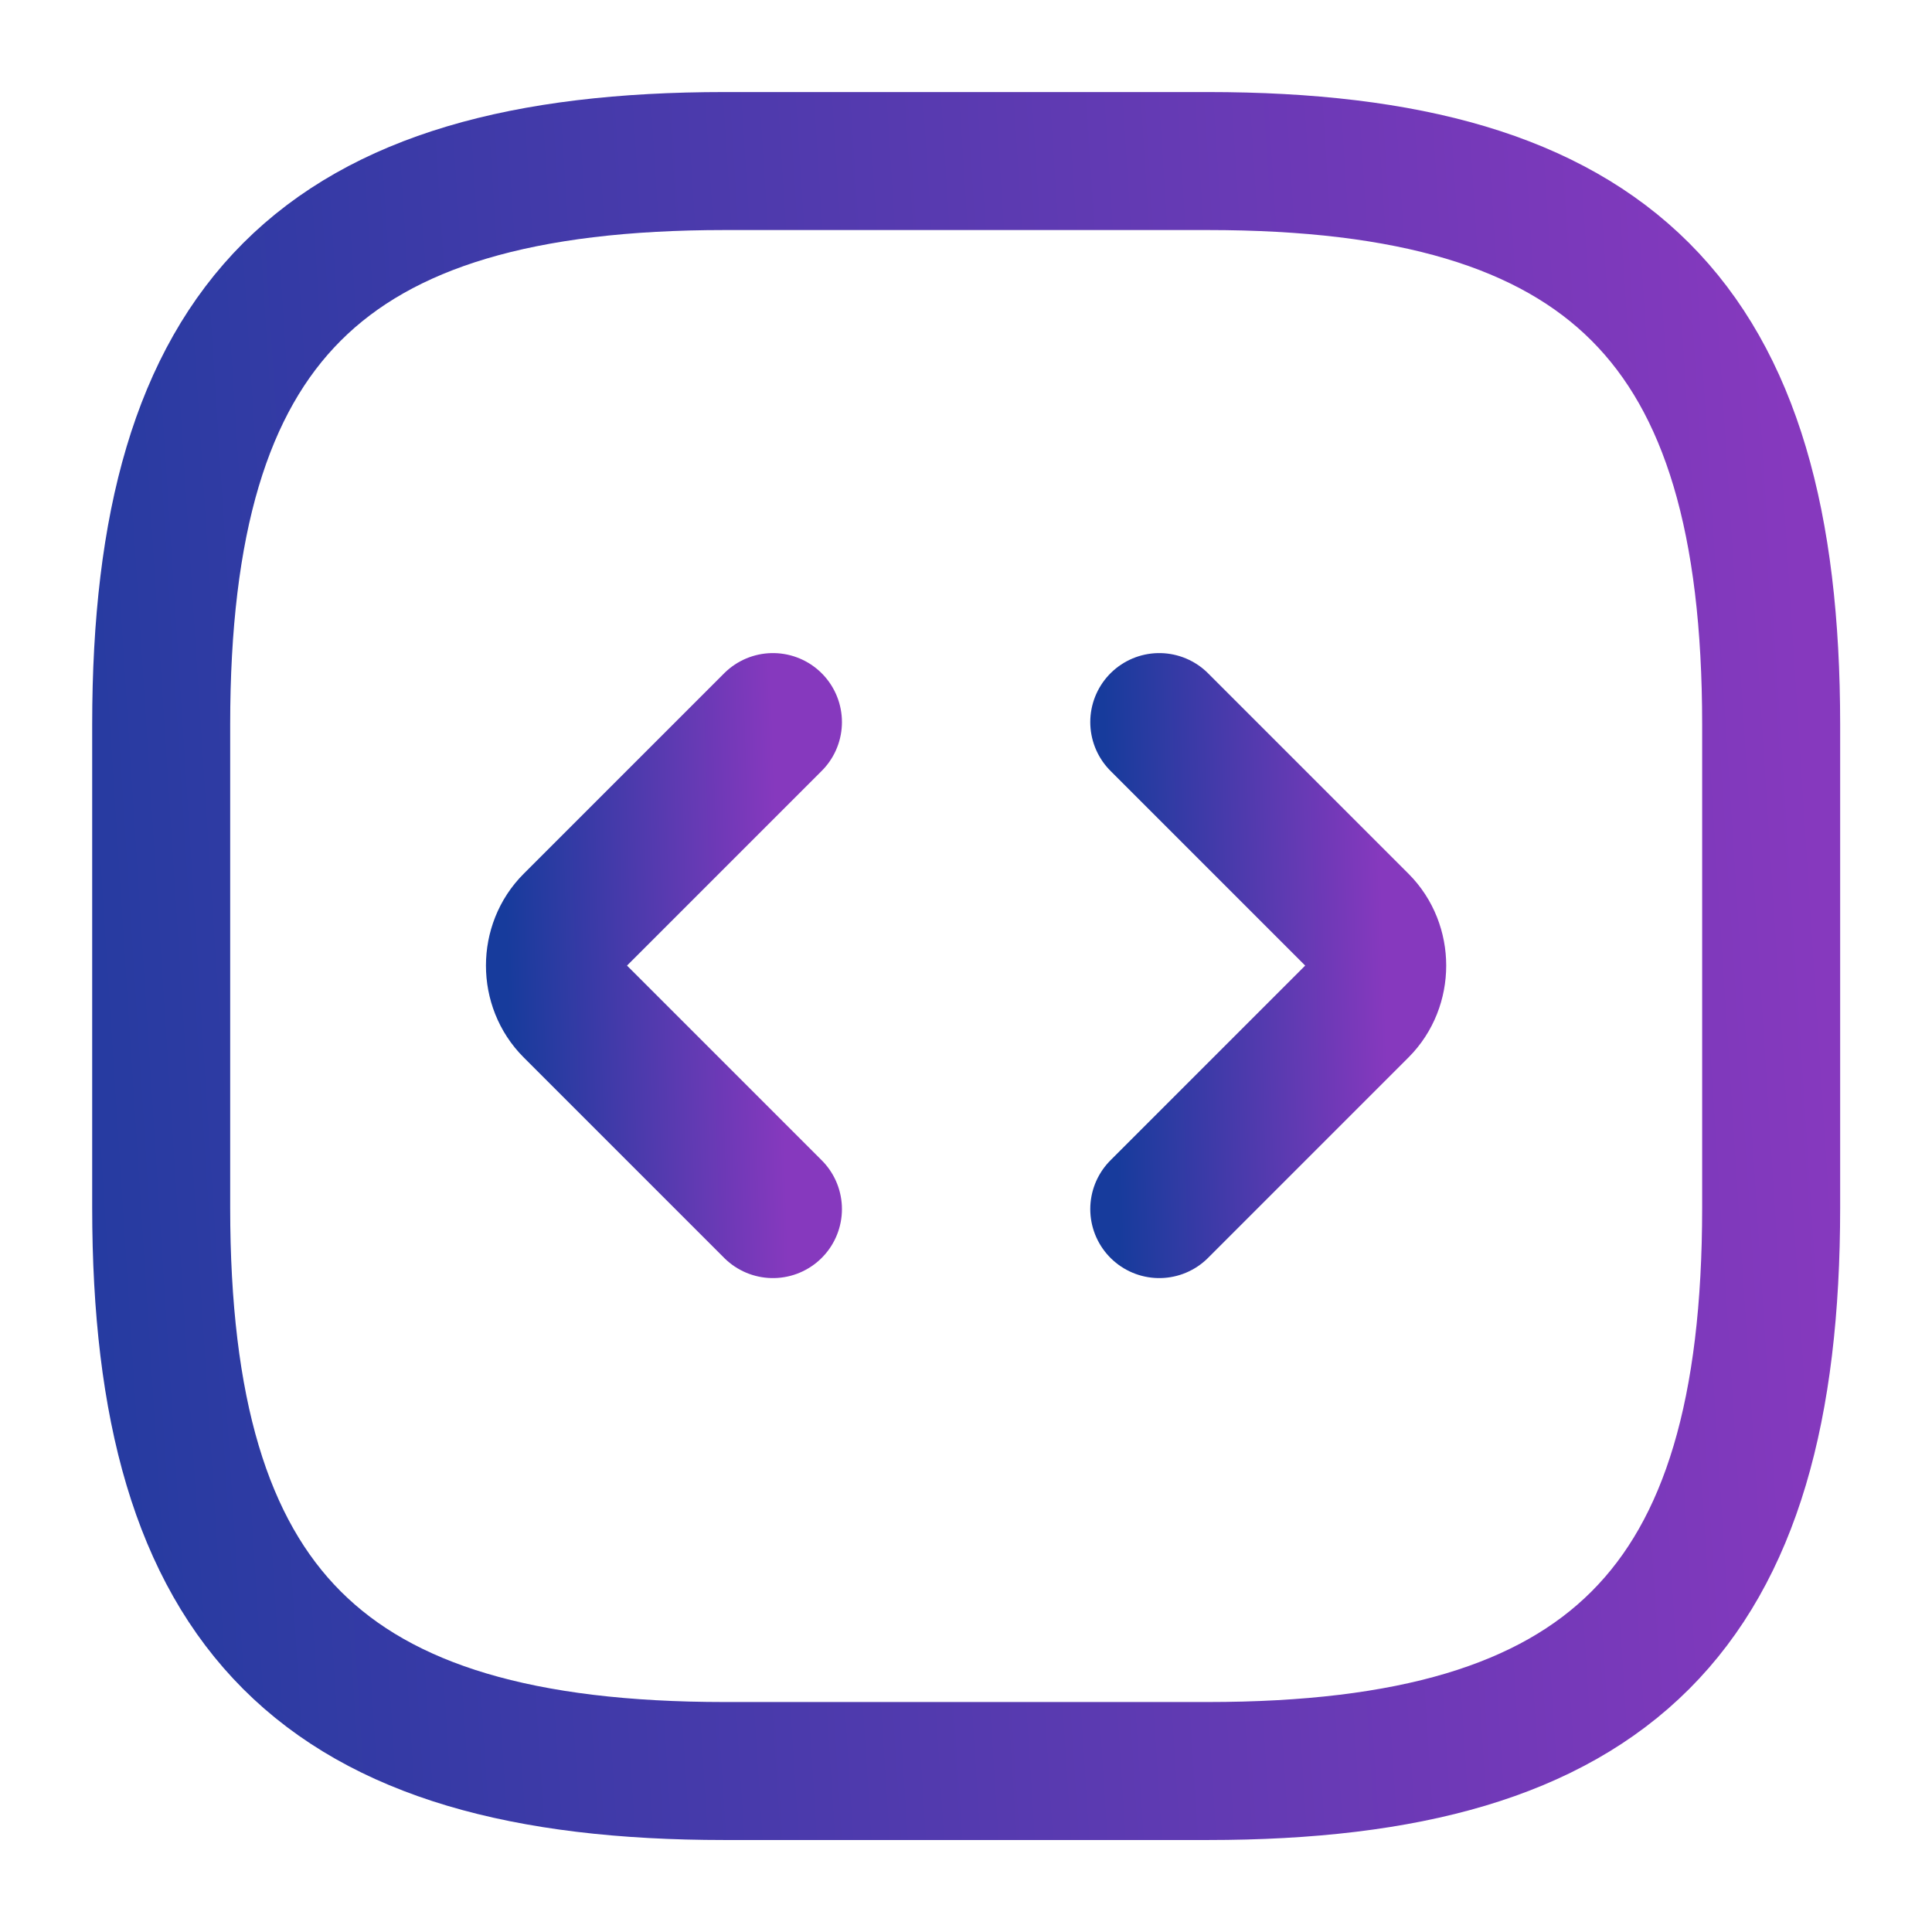
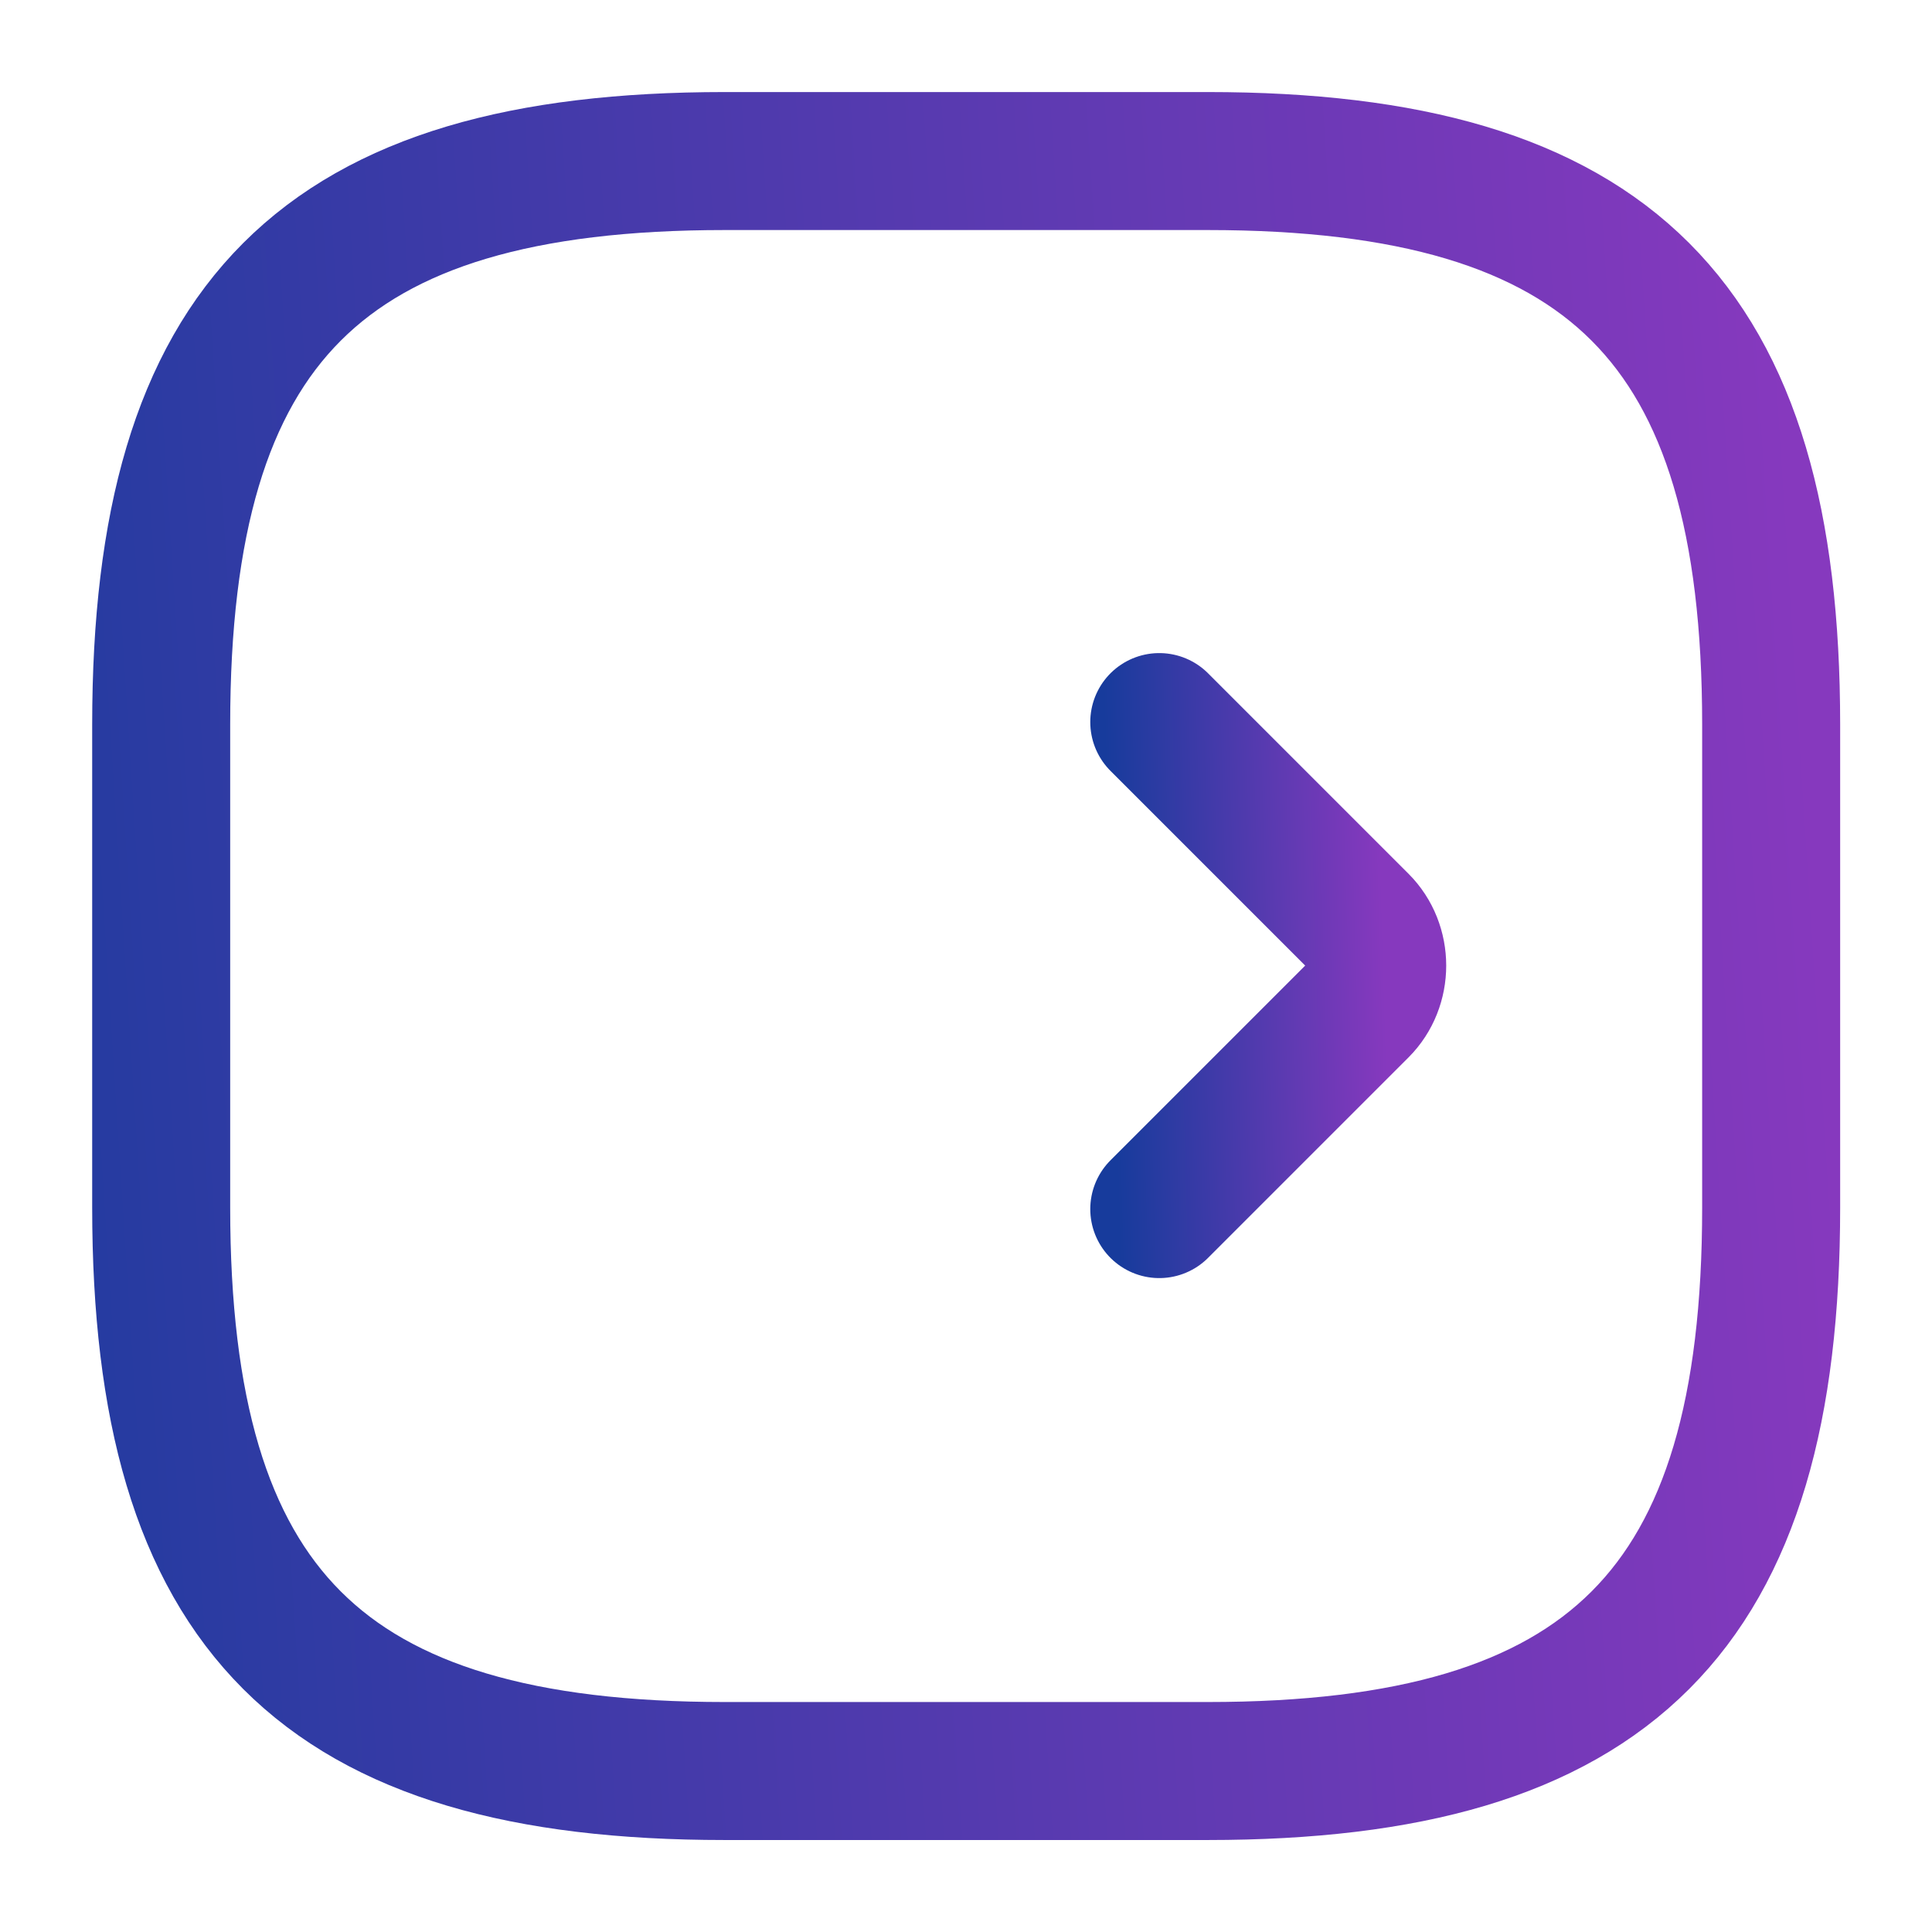
<svg xmlns="http://www.w3.org/2000/svg" width="28" height="28" viewBox="0 0 28 28" fill="none">
  <path d="M10.503 25.667H17.503C23.336 25.667 25.669 23.334 25.669 17.501V10.501C25.669 4.667 23.336 2.334 17.503 2.334H10.503C4.669 2.334 2.336 4.667 2.336 10.501V17.501C2.336 23.334 4.669 25.667 10.503 25.667Z" stroke="url(#paint0_linear_1471_13867)" stroke-width="2" stroke-linecap="round" stroke-linejoin="round" />
-   <path d="M11.202 10.465L8.297 13.37C7.958 13.708 7.958 14.28 8.297 14.618L11.202 17.523" stroke="url(#paint1_linear_1471_13867)" stroke-width="2" stroke-miterlimit="10" stroke-linecap="round" stroke-linejoin="round" />
  <path d="M16.801 10.465L19.706 13.37C20.044 13.708 20.044 14.28 19.706 14.618L16.801 17.523" stroke="url(#paint2_linear_1471_13867)" stroke-width="2" stroke-miterlimit="10" stroke-linecap="round" stroke-linejoin="round" />
  <defs>
    <linearGradient id="paint0_linear_1471_13867" x1="-1.48" y1="34.301" x2="27.604" y2="32.431" gradientUnits="userSpaceOnUse">
      <stop stop-color="#173B9C" />
      <stop offset="1" stop-color="#8639BE" />
    </linearGradient>
    <linearGradient id="paint1_linear_1471_13867" x1="7.526" y1="20.135" x2="11.477" y2="20.021" gradientUnits="userSpaceOnUse">
      <stop stop-color="#173B9C" />
      <stop offset="1" stop-color="#8639BE" />
    </linearGradient>
    <linearGradient id="paint2_linear_1471_13867" x1="16.284" y1="20.135" x2="20.234" y2="20.021" gradientUnits="userSpaceOnUse">
      <stop stop-color="#173B9C" />
      <stop offset="1" stop-color="#8639BE" />
    </linearGradient>
  </defs>
</svg>